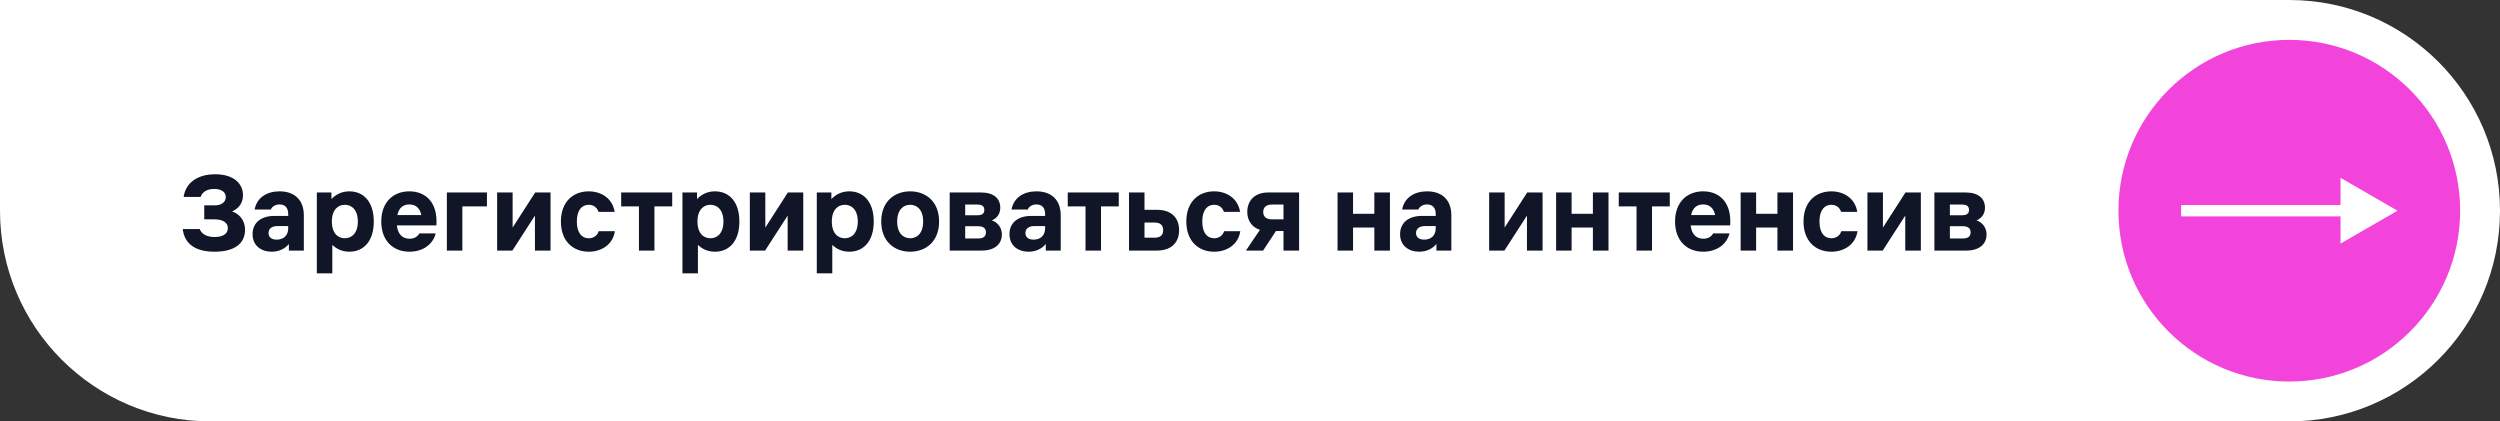
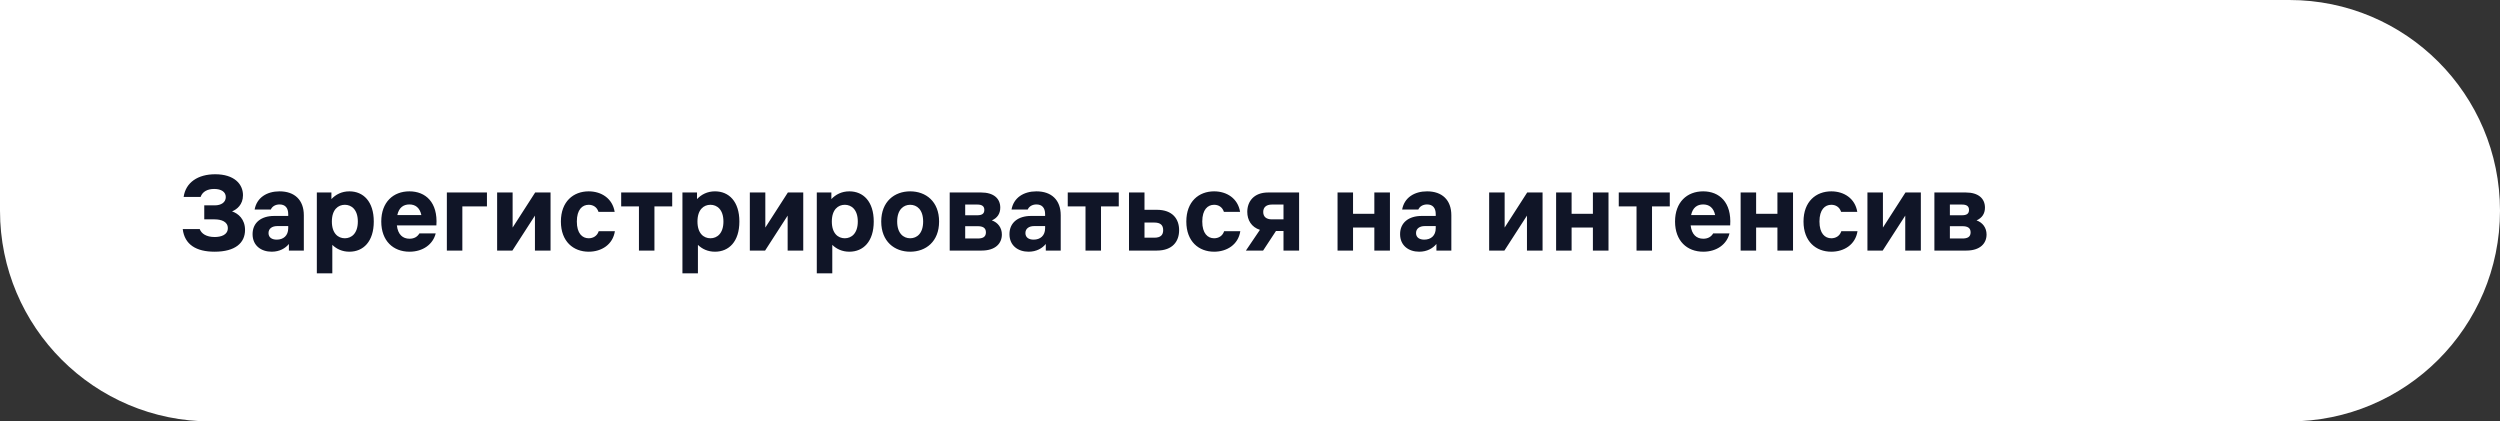
<svg xmlns="http://www.w3.org/2000/svg" width="439" height="74" viewBox="0 0 439 74" fill="none">
  <rect x="0" y="0" width="439" height="74" fill="#333333" stroke="none" />
  <path d="M0 0H402C422.435 0 439 16.566 439 37V37C439 57.434 422.435 74 402 74H37C16.566 74 0 57.434 0 37V0Z" fill="white" />
  <path d="M37.608 33.18C36.448 33.18 35.548 33.64 35.228 34.58H32.248C32.608 32.04 34.748 30.6 37.788 30.6C41.108 30.6 42.668 32.3 42.668 34.28C42.668 35.94 41.588 36.78 40.748 37.12C41.828 37.48 43.028 38.48 43.028 40.38C43.028 42.66 41.308 44.2 37.688 44.2C34.468 44.2 32.408 42.96 32.088 40.22H35.068C35.368 41.04 36.248 41.62 37.688 41.62C38.808 41.62 40.008 41.26 40.008 40.06C40.008 38.9 38.828 38.52 37.688 38.52H35.868V36.06H37.728C38.828 36.06 39.648 35.54 39.648 34.6C39.648 33.68 38.828 33.18 37.608 33.18ZM48.672 39.7C47.812 39.7 47.151 40.12 47.151 40.92C47.151 41.72 47.772 42.08 48.592 42.08C49.772 42.08 50.611 41.38 50.611 40.08V39.7H48.672ZM44.352 41.12C44.352 39.06 45.911 37.92 48.132 37.92H50.611V37.6C50.611 36.5 50.072 35.9 49.092 35.9C48.371 35.9 47.791 36.24 47.551 36.8H44.712C45.092 34.7 46.852 33.6 49.092 33.6C51.712 33.6 53.352 35.1 53.352 37.8V44H50.731V42.84C50.111 43.6 49.092 44.2 47.712 44.2C45.852 44.2 44.352 43.12 44.352 41.12ZM55.636 33.8H58.196V34.96C58.956 34.16 59.995 33.6 61.355 33.6C63.795 33.6 65.635 35.38 65.635 38.9C65.635 42.42 63.795 44.2 61.355 44.2C60.096 44.2 59.096 43.72 58.355 43V48H55.636V33.8ZM58.276 38.9C58.276 41 59.376 41.84 60.556 41.84C61.715 41.84 62.836 41 62.836 38.9C62.836 36.8 61.715 35.96 60.556 35.96C59.376 35.96 58.276 36.8 58.276 38.9ZM66.951 38.9C66.951 35.5 69.05 33.6 71.891 33.6C74.71 33.6 76.91 35.5 76.63 39.58H69.691C69.871 41.2 70.731 41.92 71.91 41.92C72.751 41.92 73.311 41.56 73.65 40.98H76.51C76.05 42.88 74.29 44.2 71.91 44.2C69.05 44.2 66.951 42.3 66.951 38.9ZM69.77 37.76H73.99C73.71 36.46 72.93 35.9 71.891 35.9C70.831 35.9 70.05 36.46 69.77 37.76ZM78.468 44V33.8H85.508V36.24H81.188V44H78.468ZM87.296 44V33.8H90.016V39.96L93.976 33.8H96.676V44H93.936V37.86L89.976 44H87.296ZM107.974 40.6C107.614 42.96 105.614 44.2 103.374 44.2C100.694 44.2 98.493 42.42 98.493 38.9C98.493 35.38 100.694 33.6 103.374 33.6C105.594 33.6 107.554 34.84 107.934 37.2H105.094C104.814 36.34 104.134 35.96 103.374 35.96C102.254 35.96 101.294 36.8 101.294 38.9C101.294 41 102.254 41.84 103.374 41.84C104.134 41.84 104.854 41.46 105.134 40.6H107.974ZM112.199 44V36.24H109.079V33.8H118.039V36.24H114.919V44H112.199ZM119.835 33.8H122.395V34.96C123.155 34.16 124.195 33.6 125.555 33.6C127.995 33.6 129.835 35.38 129.835 38.9C129.835 42.42 127.995 44.2 125.555 44.2C124.295 44.2 123.295 43.72 122.555 43V48H119.835V33.8ZM122.475 38.9C122.475 41 123.575 41.84 124.755 41.84C125.915 41.84 127.035 41 127.035 38.9C127.035 36.8 125.915 35.96 124.755 35.96C123.575 35.96 122.475 36.8 122.475 38.9ZM131.671 44V33.8H134.391V39.96L138.351 33.8H141.051V44H138.311V37.86L134.351 44H131.671ZM143.429 33.8H145.989V34.96C146.749 34.16 147.789 33.6 149.149 33.6C151.589 33.6 153.429 35.38 153.429 38.9C153.429 42.42 151.589 44.2 149.149 44.2C147.889 44.2 146.889 43.72 146.149 43V48H143.429V33.8ZM146.069 38.9C146.069 41 147.169 41.84 148.349 41.84C149.509 41.84 150.629 41 150.629 38.9C150.629 36.8 149.509 35.96 148.349 35.96C147.169 35.96 146.069 36.8 146.069 38.9ZM159.824 44.2C157.084 44.2 154.744 42.42 154.744 38.9C154.744 35.38 157.084 33.6 159.824 33.6C162.584 33.6 164.904 35.38 164.904 38.9C164.904 42.42 162.584 44.2 159.824 44.2ZM157.544 38.9C157.544 41 158.664 41.84 159.824 41.84C161.004 41.84 162.104 41 162.104 38.9C162.104 36.8 161.004 35.96 159.824 35.96C158.664 35.96 157.544 36.8 157.544 38.9ZM172.288 33.8C174.488 33.8 175.648 34.86 175.648 36.46C175.648 37.52 175.128 38.28 174.168 38.7C175.248 39.08 175.928 40 175.928 41.18C175.928 42.74 174.808 44 172.368 44H166.768V33.8H172.288ZM169.488 41.88H171.688C172.568 41.88 173.128 41.62 173.128 40.8C173.128 40 172.568 39.72 171.688 39.72H169.488V41.88ZM169.488 37.8H171.608C172.368 37.8 172.848 37.58 172.848 36.86C172.848 36.16 172.368 35.92 171.608 35.92H169.488V37.8ZM181.582 39.7C180.722 39.7 180.062 40.12 180.062 40.92C180.062 41.72 180.682 42.08 181.502 42.08C182.682 42.08 183.522 41.38 183.522 40.08V39.7H181.582ZM177.262 41.12C177.262 39.06 178.822 37.92 181.042 37.92H183.522V37.6C183.522 36.5 182.982 35.9 182.002 35.9C181.282 35.9 180.702 36.24 180.462 36.8H177.622C178.002 34.7 179.762 33.6 182.002 33.6C184.622 33.6 186.262 35.1 186.262 37.8V44H183.642V42.84C183.022 43.6 182.002 44.2 180.622 44.2C178.762 44.2 177.262 43.12 177.262 41.12ZM190.616 44V36.24H187.496V33.8H196.456V36.24H193.336V44H190.616ZM198.253 33.8H200.973V36.84H203.133C205.933 36.84 207.053 38.48 207.053 40.42C207.053 42.36 205.933 44 203.133 44H198.253V33.8ZM200.973 41.74H202.693C203.793 41.74 204.253 41.28 204.253 40.42C204.253 39.54 203.793 39.08 202.693 39.08H200.973V41.74ZM217.798 40.6C217.438 42.96 215.438 44.2 213.198 44.2C210.518 44.2 208.318 42.42 208.318 38.9C208.318 35.38 210.518 33.6 213.198 33.6C215.418 33.6 217.378 34.84 217.758 37.2H214.918C214.638 36.34 213.958 35.96 213.198 35.96C212.078 35.96 211.118 36.8 211.118 38.9C211.118 41 212.078 41.84 213.198 41.84C213.958 41.84 214.678 41.46 214.958 40.6H217.798ZM221.822 37.22C221.822 38.08 222.382 38.52 223.342 38.52H225.382V35.92H223.342C222.382 35.92 221.822 36.38 221.822 37.22ZM218.782 44L221.242 40.36C219.742 39.88 219.022 38.64 219.022 37.2C219.022 35.38 220.182 33.8 222.682 33.8H228.122V44H225.382V40.56H224.062L221.802 44H218.782ZM234.874 44V33.8H237.594V37.54H241.334V33.8H244.074V44H241.334V39.96H237.594V44H234.874ZM250.175 39.7C249.315 39.7 248.655 40.12 248.655 40.92C248.655 41.72 249.275 42.08 250.095 42.08C251.275 42.08 252.115 41.38 252.115 40.08V39.7H250.175ZM245.855 41.12C245.855 39.06 247.415 37.92 249.635 37.92H252.115V37.6C252.115 36.5 251.575 35.9 250.595 35.9C249.875 35.9 249.295 36.24 249.055 36.8H246.215C246.595 34.7 248.355 33.6 250.595 33.6C253.215 33.6 254.855 35.1 254.855 37.8V44H252.235V42.84C251.615 43.6 250.595 44.2 249.215 44.2C247.355 44.2 245.855 43.12 245.855 41.12ZM261.495 44V33.8H264.215V39.96L268.175 33.8H270.875V44H268.135V37.86L264.175 44H261.495ZM273.253 44V33.8H275.973V37.54H279.713V33.8H282.453V44H279.713V39.96H275.973V44H273.253ZM287.374 44V36.24H284.254V33.8H293.214V36.24H290.094V44H287.374ZM294.138 38.9C294.138 35.5 296.238 33.6 299.078 33.6C301.898 33.6 304.098 35.5 303.818 39.58H296.878C297.058 41.2 297.918 41.92 299.098 41.92C299.938 41.92 300.498 41.56 300.838 40.98H303.698C303.238 42.88 301.478 44.2 299.098 44.2C296.238 44.2 294.138 42.3 294.138 38.9ZM296.958 37.76H301.178C300.898 36.46 300.118 35.9 299.078 35.9C298.018 35.9 297.238 36.46 296.958 37.76ZM305.655 44V33.8H308.375V37.54H312.115V33.8H314.855V44H312.115V39.96H308.375V44H305.655ZM326.177 40.6C325.817 42.96 323.817 44.2 321.577 44.2C318.897 44.2 316.697 42.42 316.697 38.9C316.697 35.38 318.897 33.6 321.577 33.6C323.797 33.6 325.757 34.84 326.137 37.2H323.297C323.017 36.34 322.337 35.96 321.577 35.96C320.457 35.96 319.497 36.8 319.497 38.9C319.497 41 320.457 41.84 321.577 41.84C322.337 41.84 323.057 41.46 323.337 40.6H326.177ZM327.921 44V33.8H330.641V39.96L334.601 33.8H337.301V44H334.561V37.86L330.601 44H327.921ZM345.199 33.8C347.399 33.8 348.559 34.86 348.559 36.46C348.559 37.52 348.039 38.28 347.079 38.7C348.159 39.08 348.839 40 348.839 41.18C348.839 42.74 347.719 44 345.279 44H339.679V33.8H345.199ZM342.399 41.88H344.599C345.479 41.88 346.039 41.62 346.039 40.8C346.039 40 345.479 39.72 344.599 39.72H342.399V41.88ZM342.399 37.8H344.519C345.279 37.8 345.759 37.58 345.759 36.86C345.759 36.16 345.279 35.92 344.519 35.92H342.399V37.8Z" fill="#101527" />
-   <circle cx="402" cy="37" r="30" fill="#F244DB" />
-   <path d="M421 37L411 31.227V42.773L421 37ZM383 38H412V36H383V38Z" fill="white" />
</svg>